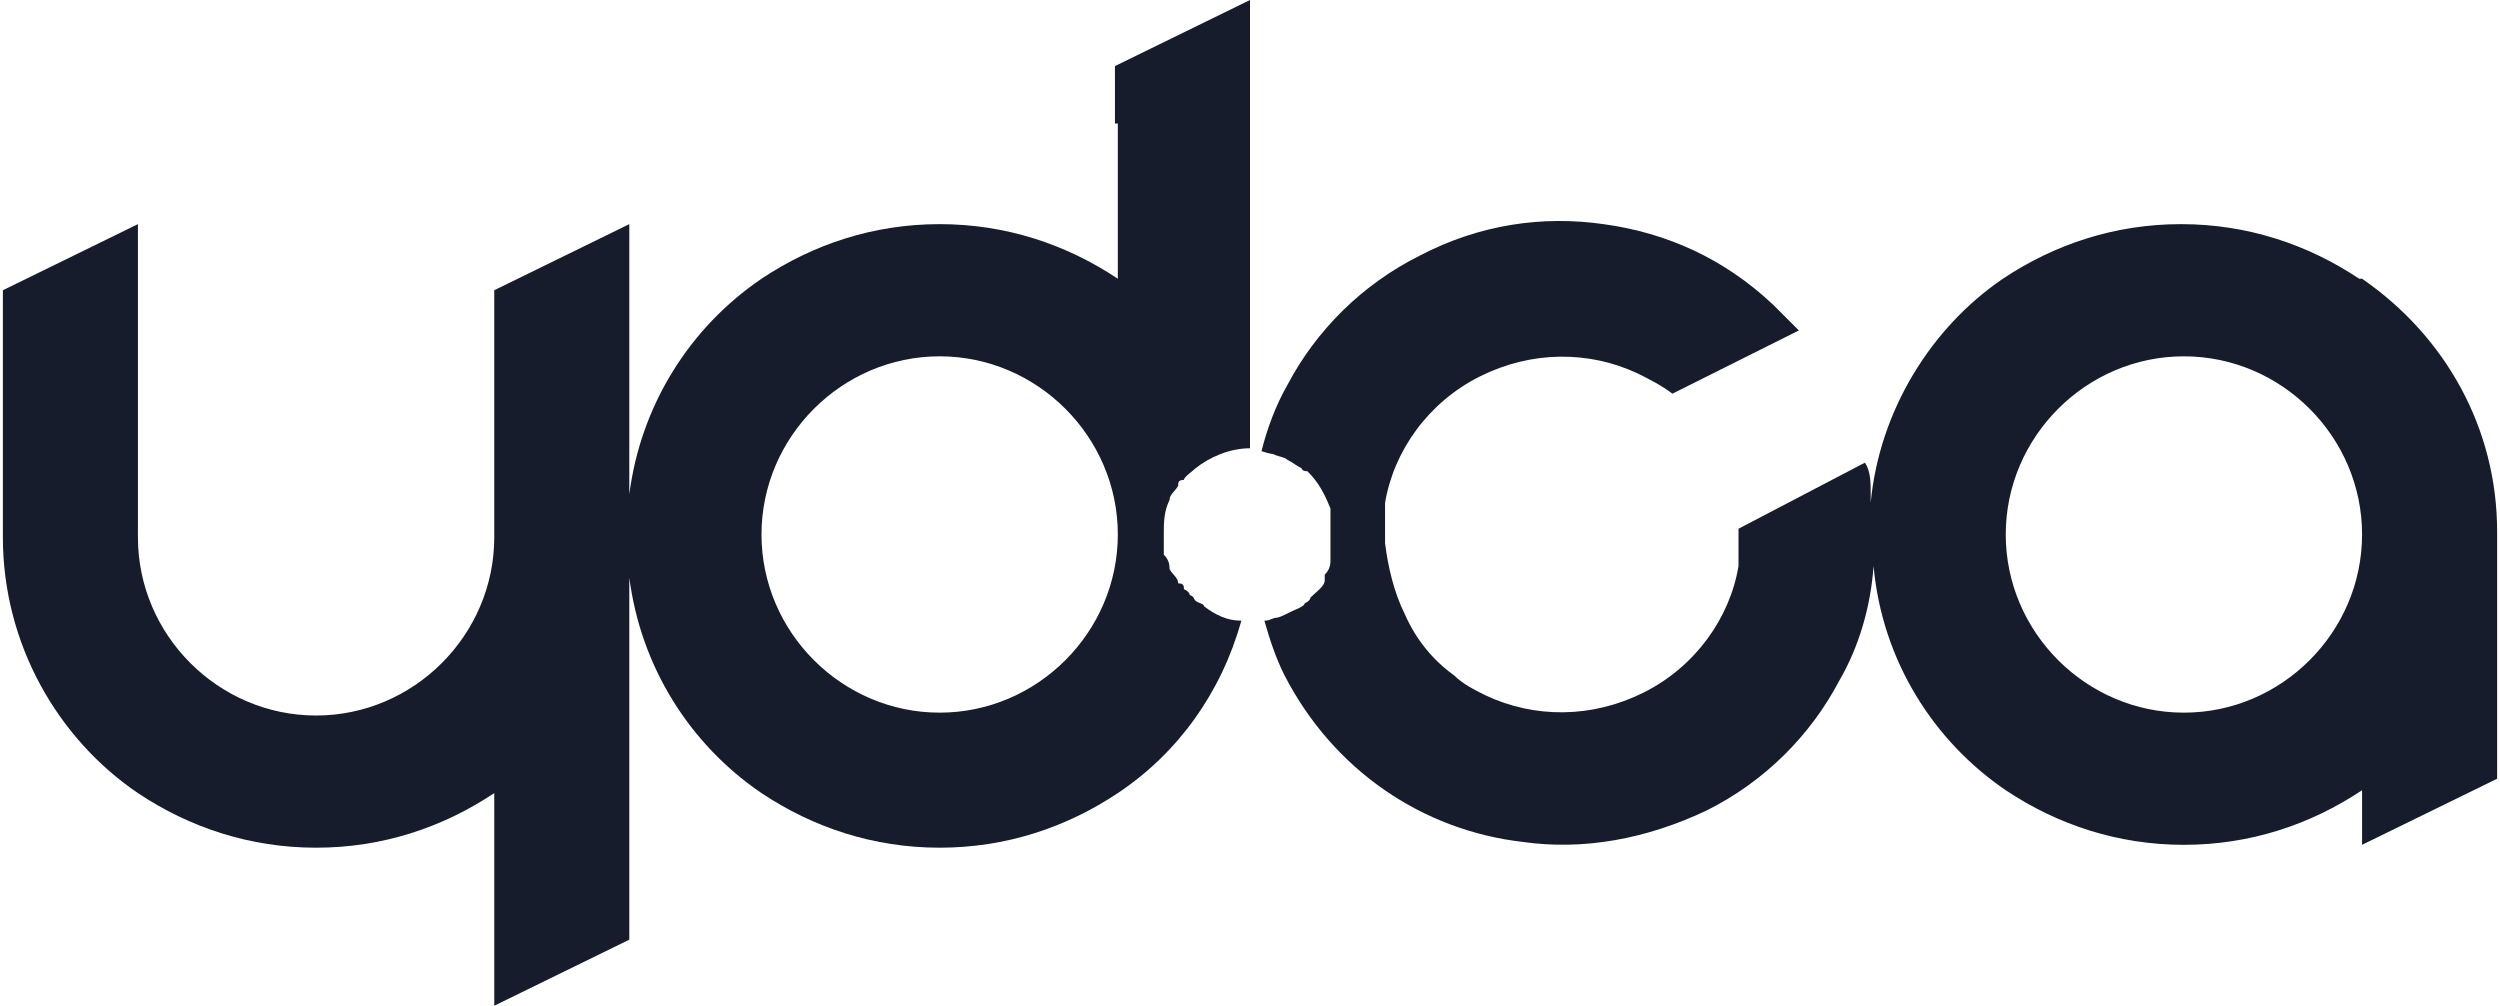
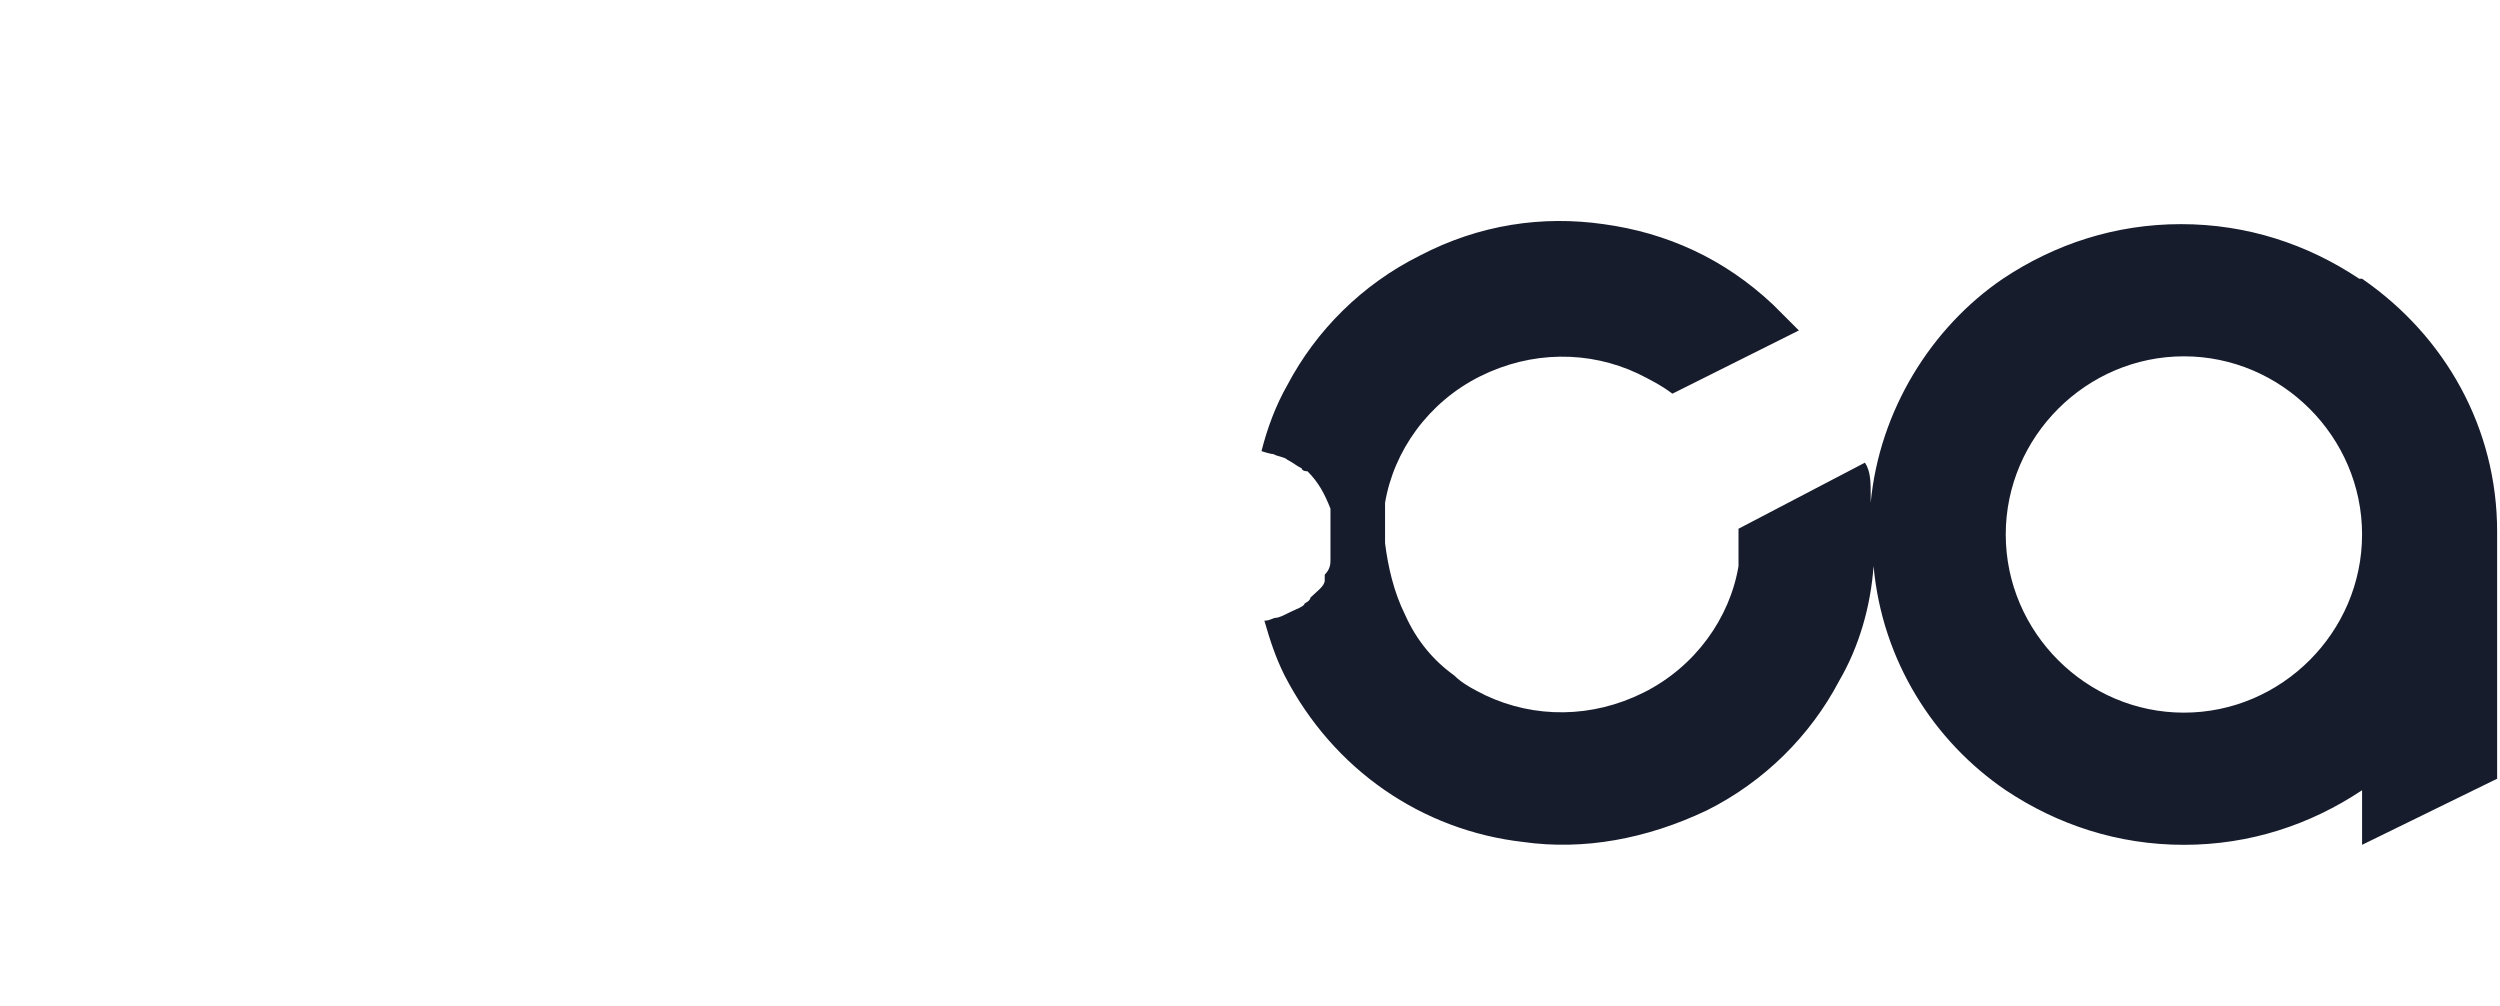
<svg xmlns="http://www.w3.org/2000/svg" id="Calque_1" version="1.1" viewBox="0 0 87 35">
  <defs>
    <style>
      .st0 {
        fill: #171c2d;
      }
    </style>
  </defs>
  <path class="st0" d="M82.1,9.7c-1.8-1.2-3.9-1.9-6.2-1.9s-4.4.7-6.2,1.9c-2.5,1.7-4.3,4.6-4.6,7.8v-.3c0-.4,0-.8-.2-1.1l-4.4,2.3c0,.4,0,.9,0,1.3-.3,1.8-1.5,3.5-3.3,4.4s-3.8.9-5.5.1c-.4-.2-.8-.4-1.1-.7-.7-.5-1.3-1.2-1.7-2.1-.4-.8-.6-1.7-.7-2.5,0-.5,0-.9,0-1.4.3-1.8,1.5-3.5,3.3-4.4s3.8-.9,5.5-.1c.4.2.8.4,1.2.7l4.4-2.2c-.3-.3-.6-.6-.9-.9-1.7-1.6-3.7-2.5-5.9-2.8-2.1-.3-4.3,0-6.4,1.1-2,1-3.6,2.6-4.6,4.5-.4.7-.7,1.5-.9,2.3,0,0,.3.1.4.1.2.1.4.1.5.2.2.1.3.2.5.3,0,0,0,.1.2.1.4.4.6.8.8,1.3,0,.3,0,.5,0,.8h0c0,.4,0,.7,0,1,0,.1,0,.3-.2.5,0,.1,0,.1,0,.2,0,.2-.3.4-.5.6q0,.1-.2.2c0,.1-.3.2-.5.3-.2.1-.4.2-.5.2s-.2.1-.4.1c.2.7.4,1.3.7,1.9,1.7,3.3,4.8,5.4,8.3,5.8,2.1.3,4.3-.1,6.4-1.1,2-1,3.6-2.6,4.6-4.5.7-1.2,1.1-2.6,1.2-4,.3,3.3,2.1,6.1,4.6,7.8,1.8,1.2,3.9,1.9,6.2,1.9s4.4-.7,6.2-1.9v1.9l4.7-2.3v-8.6c0-3.6-1.8-6.8-4.7-8.8ZM76,24.8c-3.4,0-6.2-2.8-6.2-6.2s2.8-6.2,6.2-6.2,6.2,2.8,6.2,6.2c0,3.4-2.8,6.2-6.2,6.2Z" />
-   <path class="st0" d="M38.9,4.3v5.4c-1.8-1.2-3.9-1.9-6.2-1.9s-4.4.7-6.2,1.9c-2.5,1.7-4.2,4.4-4.6,7.5V7.8l-4.7,2.3v8.6c0,3.4-2.8,6.2-6.2,6.2s-6.2-2.8-6.2-6.2V7.8L.1,10.1v8.6c0,3.7,1.9,7,4.7,8.9,1.8,1.2,3.9,1.9,6.2,1.9s4.4-.7,6.2-1.9v7.4l4.7-2.3v-12.6c.4,3.1,2.1,5.8,4.6,7.5,1.8,1.2,3.9,1.9,6.2,1.9s4.4-.7,6.2-1.9c2.1-1.4,3.6-3.5,4.3-6-.5,0-.9-.2-1.3-.5,0-.1-.2-.1-.3-.2s0-.1-.2-.2q0-.1-.2-.2c0-.1,0-.2-.2-.2,0-.2-.2-.3-.3-.5,0-.1,0-.3-.2-.5,0-.2,0-.5,0-.7,0-.4,0-.8.2-1.2,0-.2.2-.3.3-.5,0-.1,0-.2.2-.2,0-.1.3-.3.4-.4.5-.4,1.2-.7,1.9-.7h0V0l-4.7,2.3v2h0ZM32.7,24.8c-3.4,0-6.2-2.8-6.2-6.2s2.8-6.2,6.2-6.2,6.2,2.8,6.2,6.2-2.8,6.2-6.2,6.2Z" />
</svg>